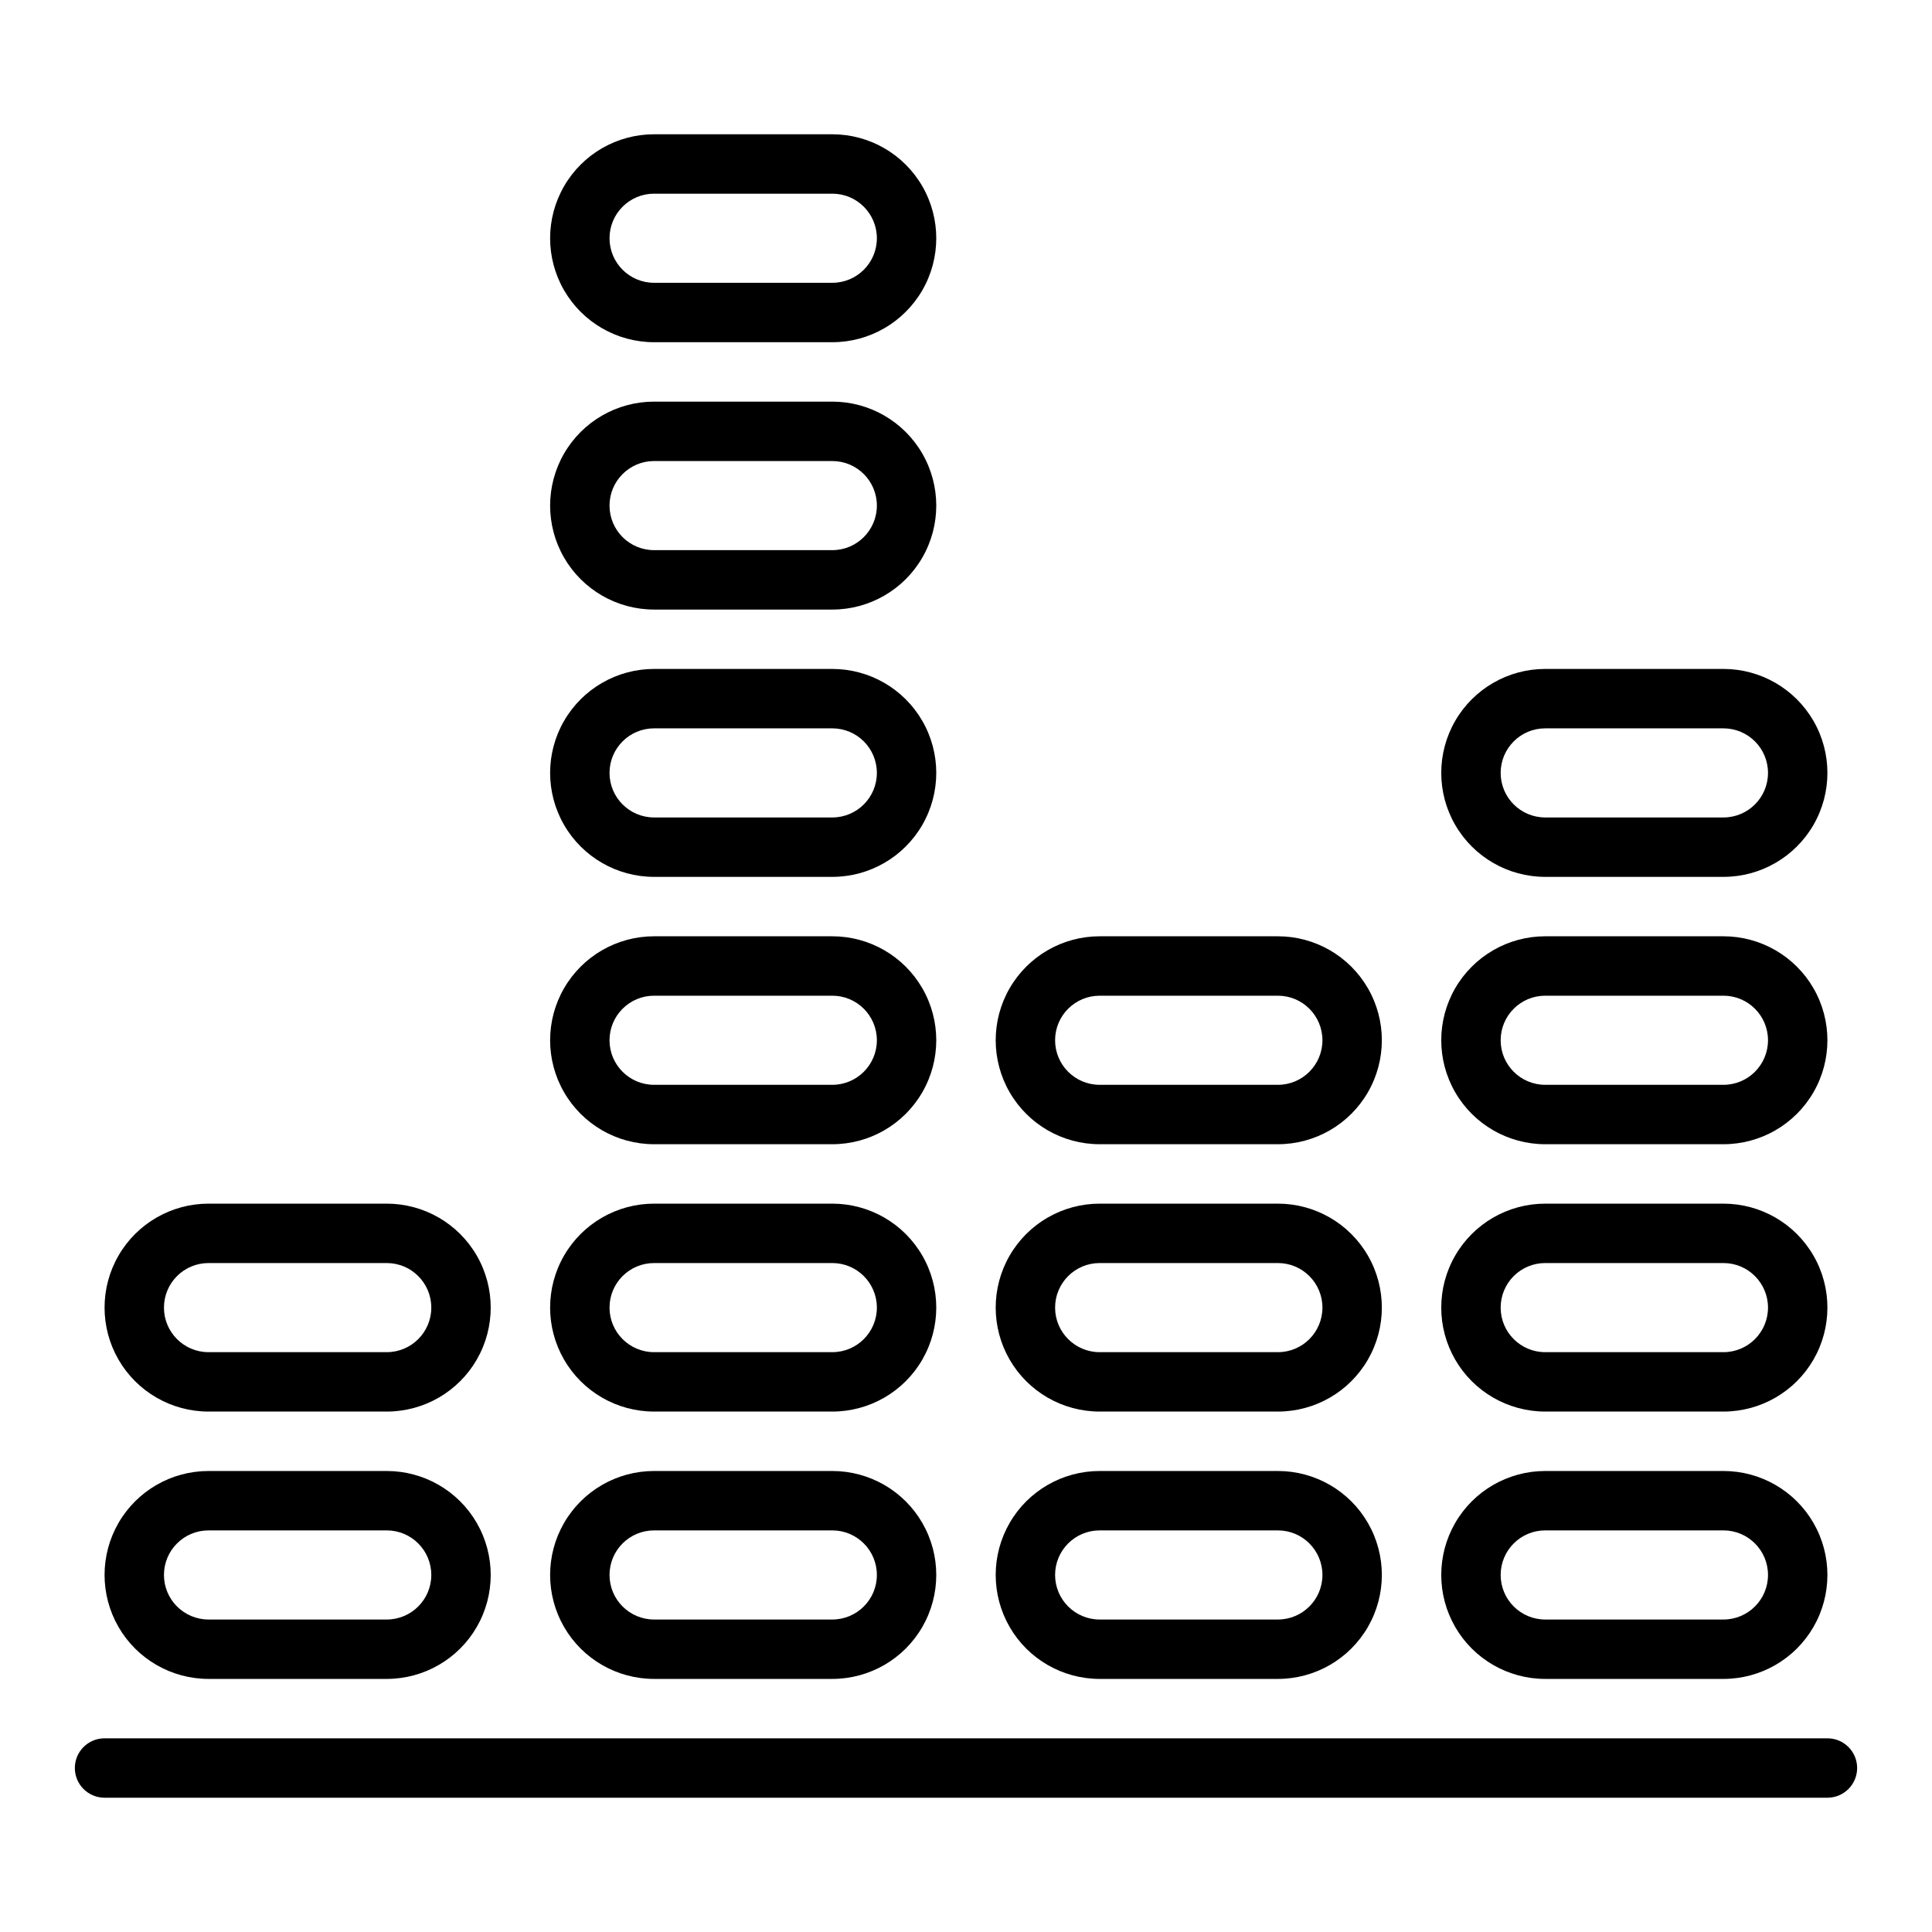
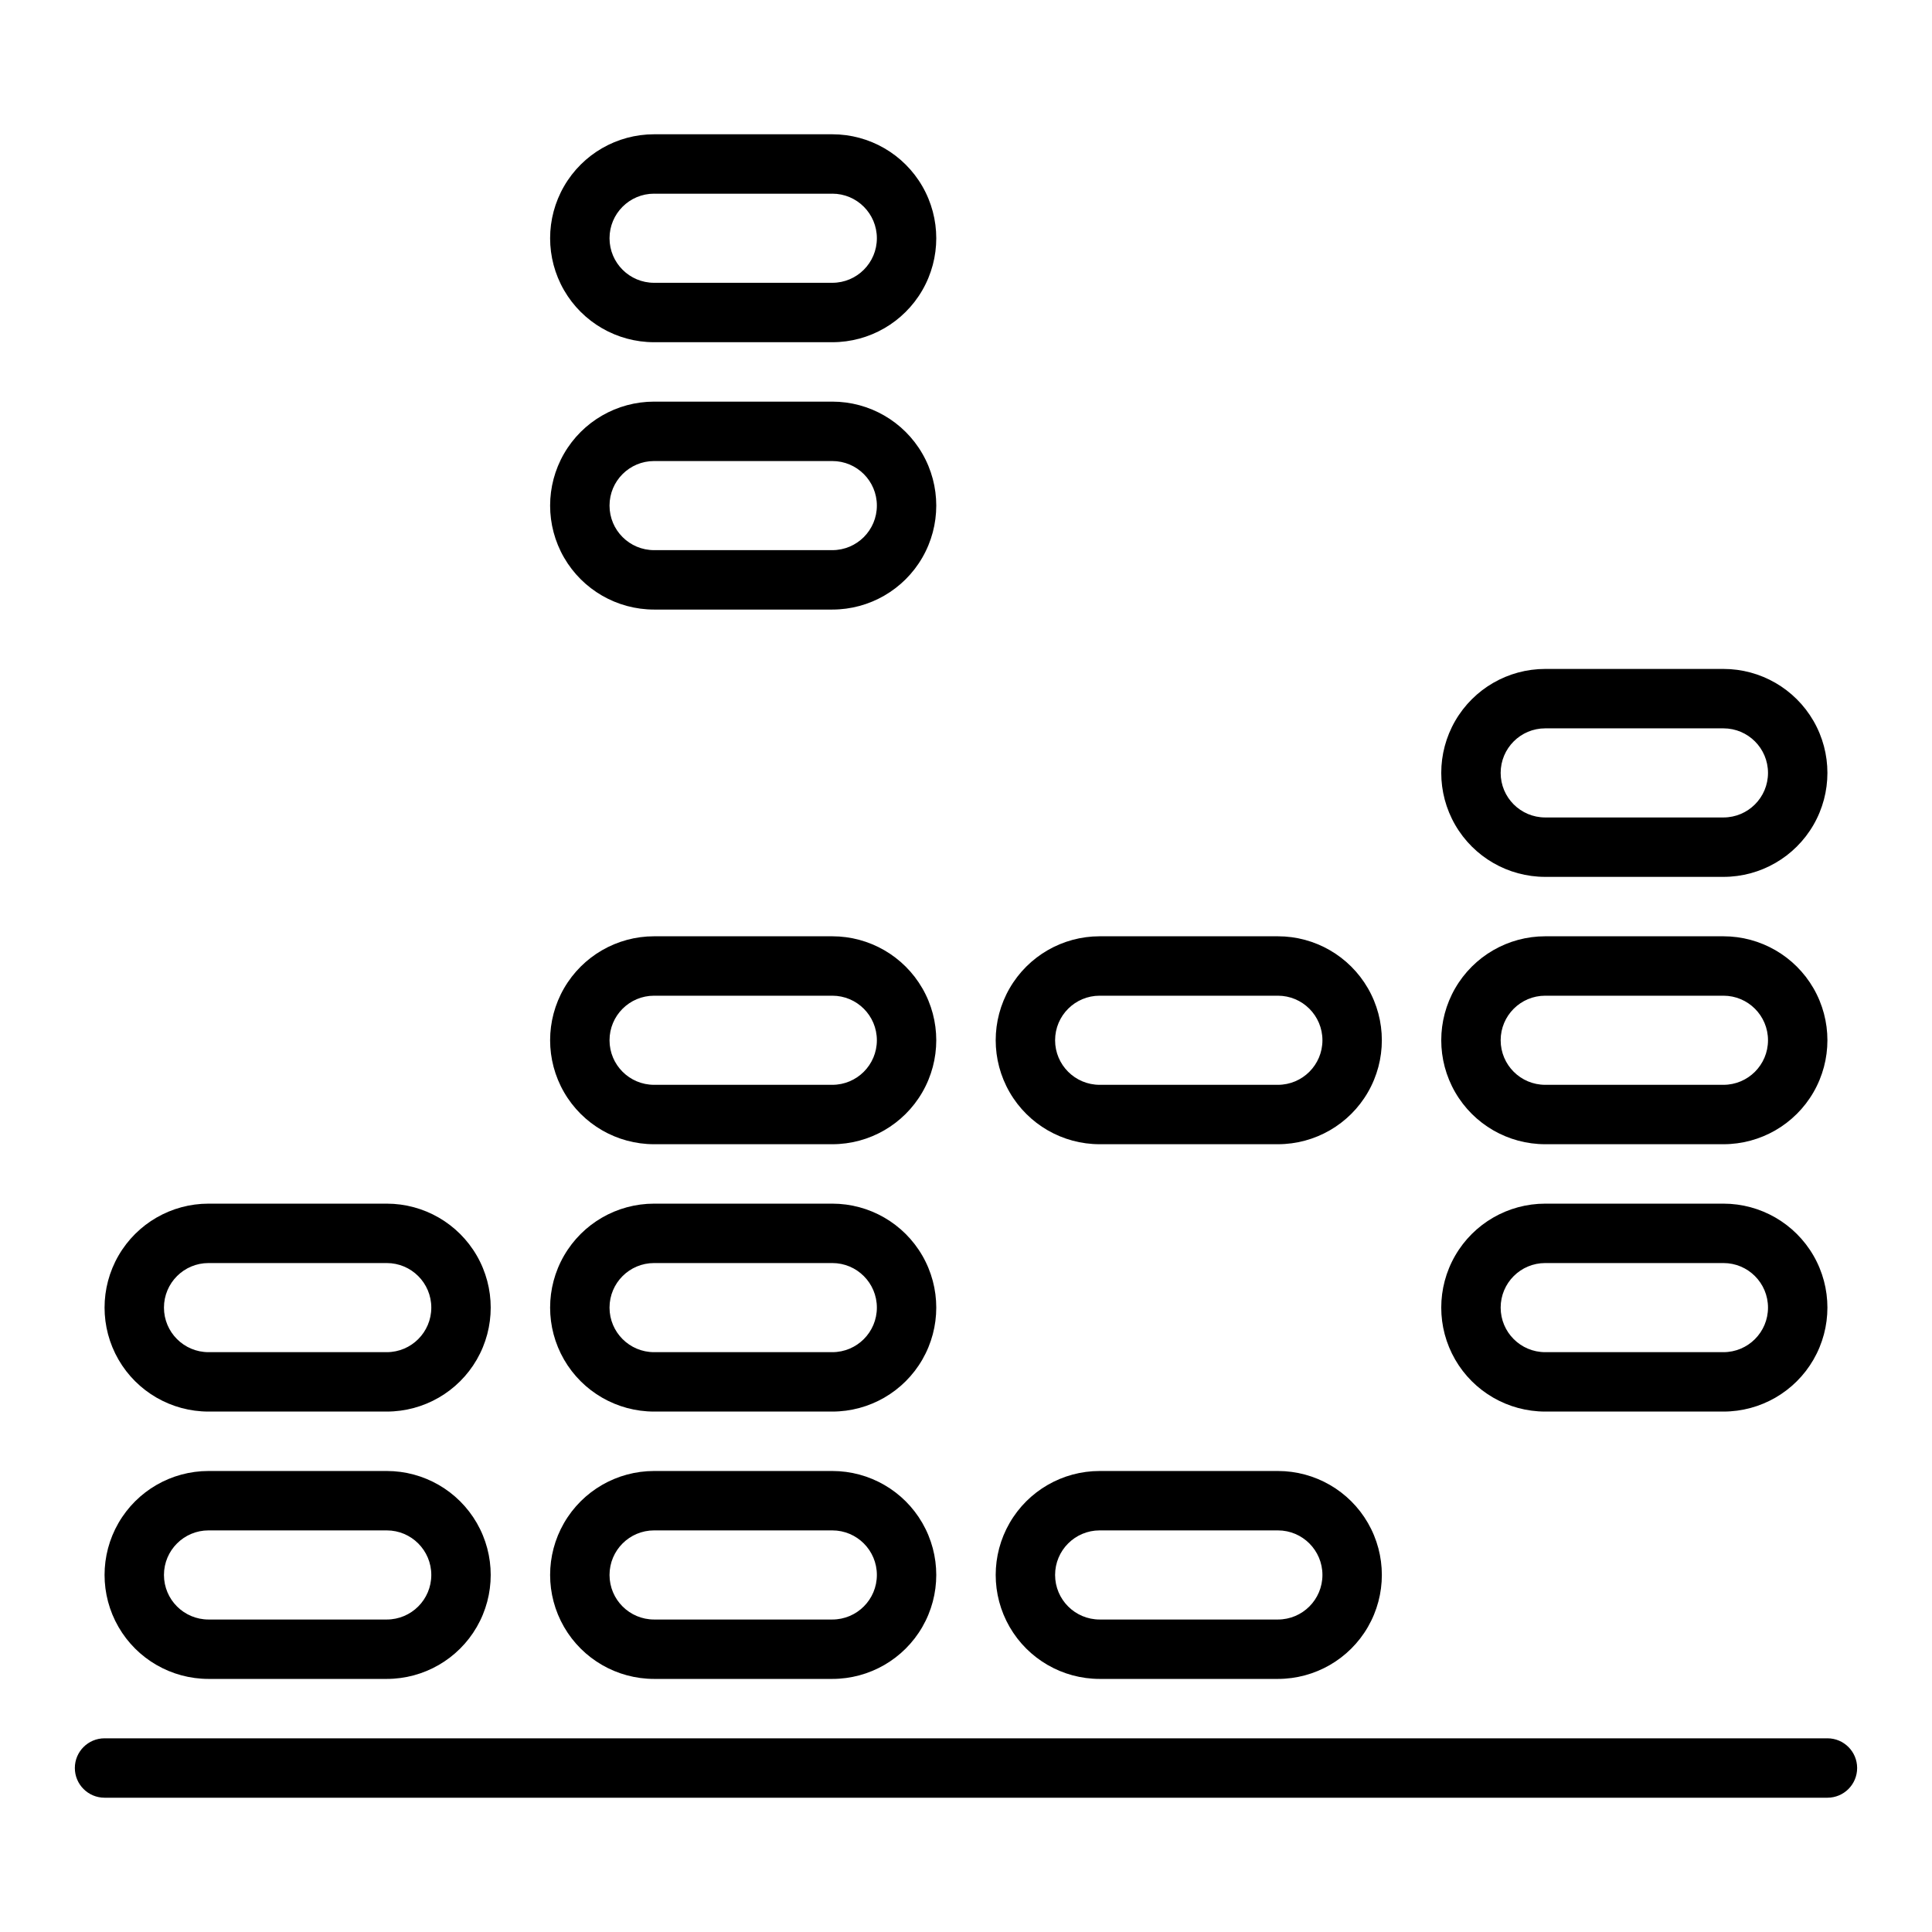
<svg xmlns="http://www.w3.org/2000/svg" fill="#000000" width="800px" height="800px" version="1.1" viewBox="144 144 512 512">
  <g>
    <path d="m628.29 604.67h-456.58c-4.348 0-7.875 3.523-7.875 7.871 0 4.348 3.527 7.871 7.875 7.871h456.58c4.348 0 7.871-3.523 7.871-7.871 0-4.348-3.523-7.871-7.871-7.871z" />
    <path d="m199.26 588.93h47.23c9.844 0 18.941-5.25 23.863-13.773 4.922-8.527 4.922-19.027 0-27.555-4.922-8.523-14.02-13.773-23.863-13.773h-47.23c-9.844 0-18.938 5.25-23.859 13.773-4.922 8.527-4.922 19.027 0 27.555 4.922 8.523 14.016 13.773 23.859 13.773zm0-39.359h47.23c6.523 0 11.809 5.289 11.809 11.809s-5.285 11.809-11.809 11.809h-47.23c-6.519 0-11.809-5.289-11.809-11.809s5.289-11.809 11.809-11.809z" />
    <path d="m199.26 518.08h47.23c9.844 0 18.941-5.25 23.863-13.773 4.922-8.527 4.922-19.031 0-27.555s-14.02-13.773-23.863-13.773h-47.23c-9.844 0-18.938 5.25-23.859 13.773s-4.922 19.027 0 27.555c4.922 8.523 14.016 13.773 23.859 13.773zm0-39.359h47.23c6.523 0 11.809 5.285 11.809 11.809 0 6.519-5.285 11.809-11.809 11.809h-47.23c-6.519 0-11.809-5.289-11.809-11.809 0-6.523 5.289-11.809 11.809-11.809z" />
    <path d="m317.34 518.08h47.23c9.844 0 18.938-5.25 23.859-13.773 4.922-8.527 4.922-19.031 0-27.555s-14.016-13.773-23.859-13.773h-47.23c-9.844 0-18.941 5.25-23.863 13.773s-4.922 19.027 0 27.555c4.922 8.523 14.02 13.773 23.863 13.773zm0-39.359h47.23c6.523 0 11.809 5.285 11.809 11.809 0 6.519-5.285 11.809-11.809 11.809h-47.23c-6.523 0-11.809-5.289-11.809-11.809 0-6.523 5.285-11.809 11.809-11.809z" />
-     <path d="m435.42 518.08h47.234c9.844 0 18.938-5.25 23.859-13.773 4.922-8.527 4.922-19.031 0-27.555s-14.016-13.773-23.859-13.773h-47.234c-9.844 0-18.938 5.25-23.859 13.773s-4.922 19.027 0 27.555c4.922 8.523 14.016 13.773 23.859 13.773zm0-39.359h47.234c6.519 0 11.805 5.285 11.805 11.809 0 6.519-5.285 11.809-11.805 11.809h-47.234c-6.519 0-11.809-5.289-11.809-11.809 0-6.523 5.289-11.809 11.809-11.809z" />
    <path d="m435.42 447.23h47.234c9.844 0 18.938-5.25 23.859-13.777 4.922-8.523 4.922-19.027 0-27.551-4.922-8.523-14.016-13.777-23.859-13.777h-47.234c-9.844 0-18.938 5.254-23.859 13.777-4.922 8.523-4.922 19.027 0 27.551 4.922 8.527 14.016 13.777 23.859 13.777zm0-39.359h47.234c6.519 0 11.805 5.285 11.805 11.809 0 6.519-5.285 11.809-11.805 11.809h-47.234c-6.519 0-11.809-5.289-11.809-11.809 0-6.523 5.289-11.809 11.809-11.809z" />
    <path d="m553.5 518.08h47.23c9.844 0 18.941-5.25 23.863-13.773 4.922-8.527 4.922-19.031 0-27.555s-14.02-13.773-23.863-13.773h-47.23c-9.844 0-18.941 5.25-23.863 13.773s-4.922 19.027 0 27.555c4.922 8.523 14.02 13.773 23.863 13.773zm0-39.359h47.23c6.523 0 11.809 5.285 11.809 11.809 0 6.519-5.285 11.809-11.809 11.809h-47.23c-6.523 0-11.809-5.289-11.809-11.809 0-6.523 5.285-11.809 11.809-11.809z" />
    <path d="m317.34 588.93h47.23c9.844 0 18.938-5.25 23.859-13.773 4.922-8.527 4.922-19.027 0-27.555-4.922-8.523-14.016-13.773-23.859-13.773h-47.23c-9.844 0-18.941 5.25-23.863 13.773-4.922 8.527-4.922 19.027 0 27.555 4.922 8.523 14.02 13.773 23.863 13.773zm0-39.359h47.23c6.523 0 11.809 5.289 11.809 11.809s-5.285 11.809-11.809 11.809h-47.23c-6.523 0-11.809-5.289-11.809-11.809s5.285-11.809 11.809-11.809z" />
-     <path d="m317.34 376.38h47.23c9.844 0 18.938-5.25 23.859-13.777 4.922-8.523 4.922-19.027 0-27.551-4.922-8.523-14.016-13.777-23.859-13.777h-47.23c-9.844 0-18.941 5.254-23.863 13.777-4.922 8.523-4.922 19.027 0 27.551 4.922 8.527 14.02 13.777 23.863 13.777zm0-39.359h47.23c6.523 0 11.809 5.285 11.809 11.809 0 6.519-5.285 11.805-11.809 11.805h-47.23c-6.523 0-11.809-5.285-11.809-11.805 0-6.523 5.285-11.809 11.809-11.809z" />
    <path d="m317.34 305.54h47.23c9.844 0 18.938-5.254 23.859-13.777 4.922-8.523 4.922-19.027 0-27.551-4.922-8.527-14.016-13.777-23.859-13.777h-47.23c-9.844 0-18.941 5.25-23.863 13.777-4.922 8.523-4.922 19.027 0 27.551 4.922 8.523 14.02 13.777 23.863 13.777zm0-39.359h47.23c6.523 0 11.809 5.285 11.809 11.805 0 6.523-5.285 11.809-11.809 11.809h-47.23c-6.523 0-11.809-5.285-11.809-11.809 0-6.519 5.285-11.805 11.809-11.805z" />
    <path d="m317.34 234.69h47.23c9.844 0 18.938-5.254 23.859-13.777 4.922-8.523 4.922-19.027 0-27.551-4.922-8.527-14.016-13.777-23.859-13.777h-47.23c-9.844 0-18.941 5.25-23.863 13.777-4.922 8.523-4.922 19.027 0 27.551 4.922 8.523 14.02 13.777 23.863 13.777zm0-39.359h47.23v-0.004c6.523 0 11.809 5.289 11.809 11.809 0 6.523-5.285 11.809-11.809 11.809h-47.23c-6.523 0-11.809-5.285-11.809-11.809 0-6.519 5.285-11.809 11.809-11.809z" />
    <path d="m317.34 447.23h47.23c9.844 0 18.938-5.25 23.859-13.777 4.922-8.523 4.922-19.027 0-27.551-4.922-8.523-14.016-13.777-23.859-13.777h-47.23c-9.844 0-18.941 5.254-23.863 13.777-4.922 8.523-4.922 19.027 0 27.551 4.922 8.527 14.02 13.777 23.863 13.777zm0-39.359h47.23c6.523 0 11.809 5.285 11.809 11.809 0 6.519-5.285 11.809-11.809 11.809h-47.23c-6.523 0-11.809-5.289-11.809-11.809 0-6.523 5.285-11.809 11.809-11.809z" />
    <path d="m435.42 588.93h47.234c9.844 0 18.938-5.25 23.859-13.773 4.922-8.527 4.922-19.027 0-27.555-4.922-8.523-14.016-13.773-23.859-13.773h-47.234c-9.844 0-18.938 5.25-23.859 13.773-4.922 8.527-4.922 19.027 0 27.555 4.922 8.523 14.016 13.773 23.859 13.773zm0-39.359h47.234c6.519 0 11.805 5.289 11.805 11.809s-5.285 11.809-11.805 11.809h-47.234c-6.519 0-11.809-5.289-11.809-11.809s5.289-11.809 11.809-11.809z" />
-     <path d="m553.5 588.93h47.23c9.844 0 18.941-5.25 23.863-13.773 4.922-8.527 4.922-19.027 0-27.555-4.922-8.523-14.02-13.773-23.863-13.773h-47.23c-9.844 0-18.941 5.25-23.863 13.773-4.922 8.527-4.922 19.027 0 27.555 4.922 8.523 14.02 13.773 23.863 13.773zm0-39.359h47.23c6.523 0 11.809 5.289 11.809 11.809s-5.285 11.809-11.809 11.809h-47.23c-6.523 0-11.809-5.289-11.809-11.809s5.285-11.809 11.809-11.809z" />
    <path d="m553.5 376.38h47.23c9.844 0 18.941-5.25 23.863-13.777 4.922-8.523 4.922-19.027 0-27.551-4.922-8.523-14.02-13.777-23.863-13.777h-47.23c-9.844 0-18.941 5.254-23.863 13.777-4.922 8.523-4.922 19.027 0 27.551 4.922 8.527 14.02 13.777 23.863 13.777zm0-39.359h47.23c6.523 0 11.809 5.285 11.809 11.809 0 6.519-5.285 11.805-11.809 11.805h-47.23c-6.523 0-11.809-5.285-11.809-11.805 0-6.523 5.285-11.809 11.809-11.809z" />
    <path d="m553.5 447.23h47.23c9.844 0 18.941-5.25 23.863-13.777 4.922-8.523 4.922-19.027 0-27.551-4.922-8.523-14.02-13.777-23.863-13.777h-47.23c-9.844 0-18.941 5.254-23.863 13.777-4.922 8.523-4.922 19.027 0 27.551 4.922 8.527 14.02 13.777 23.863 13.777zm0-39.359h47.23c6.523 0 11.809 5.285 11.809 11.809 0 6.519-5.285 11.809-11.809 11.809h-47.23c-6.523 0-11.809-5.289-11.809-11.809 0-6.523 5.285-11.809 11.809-11.809z" />
  </g>
</svg>